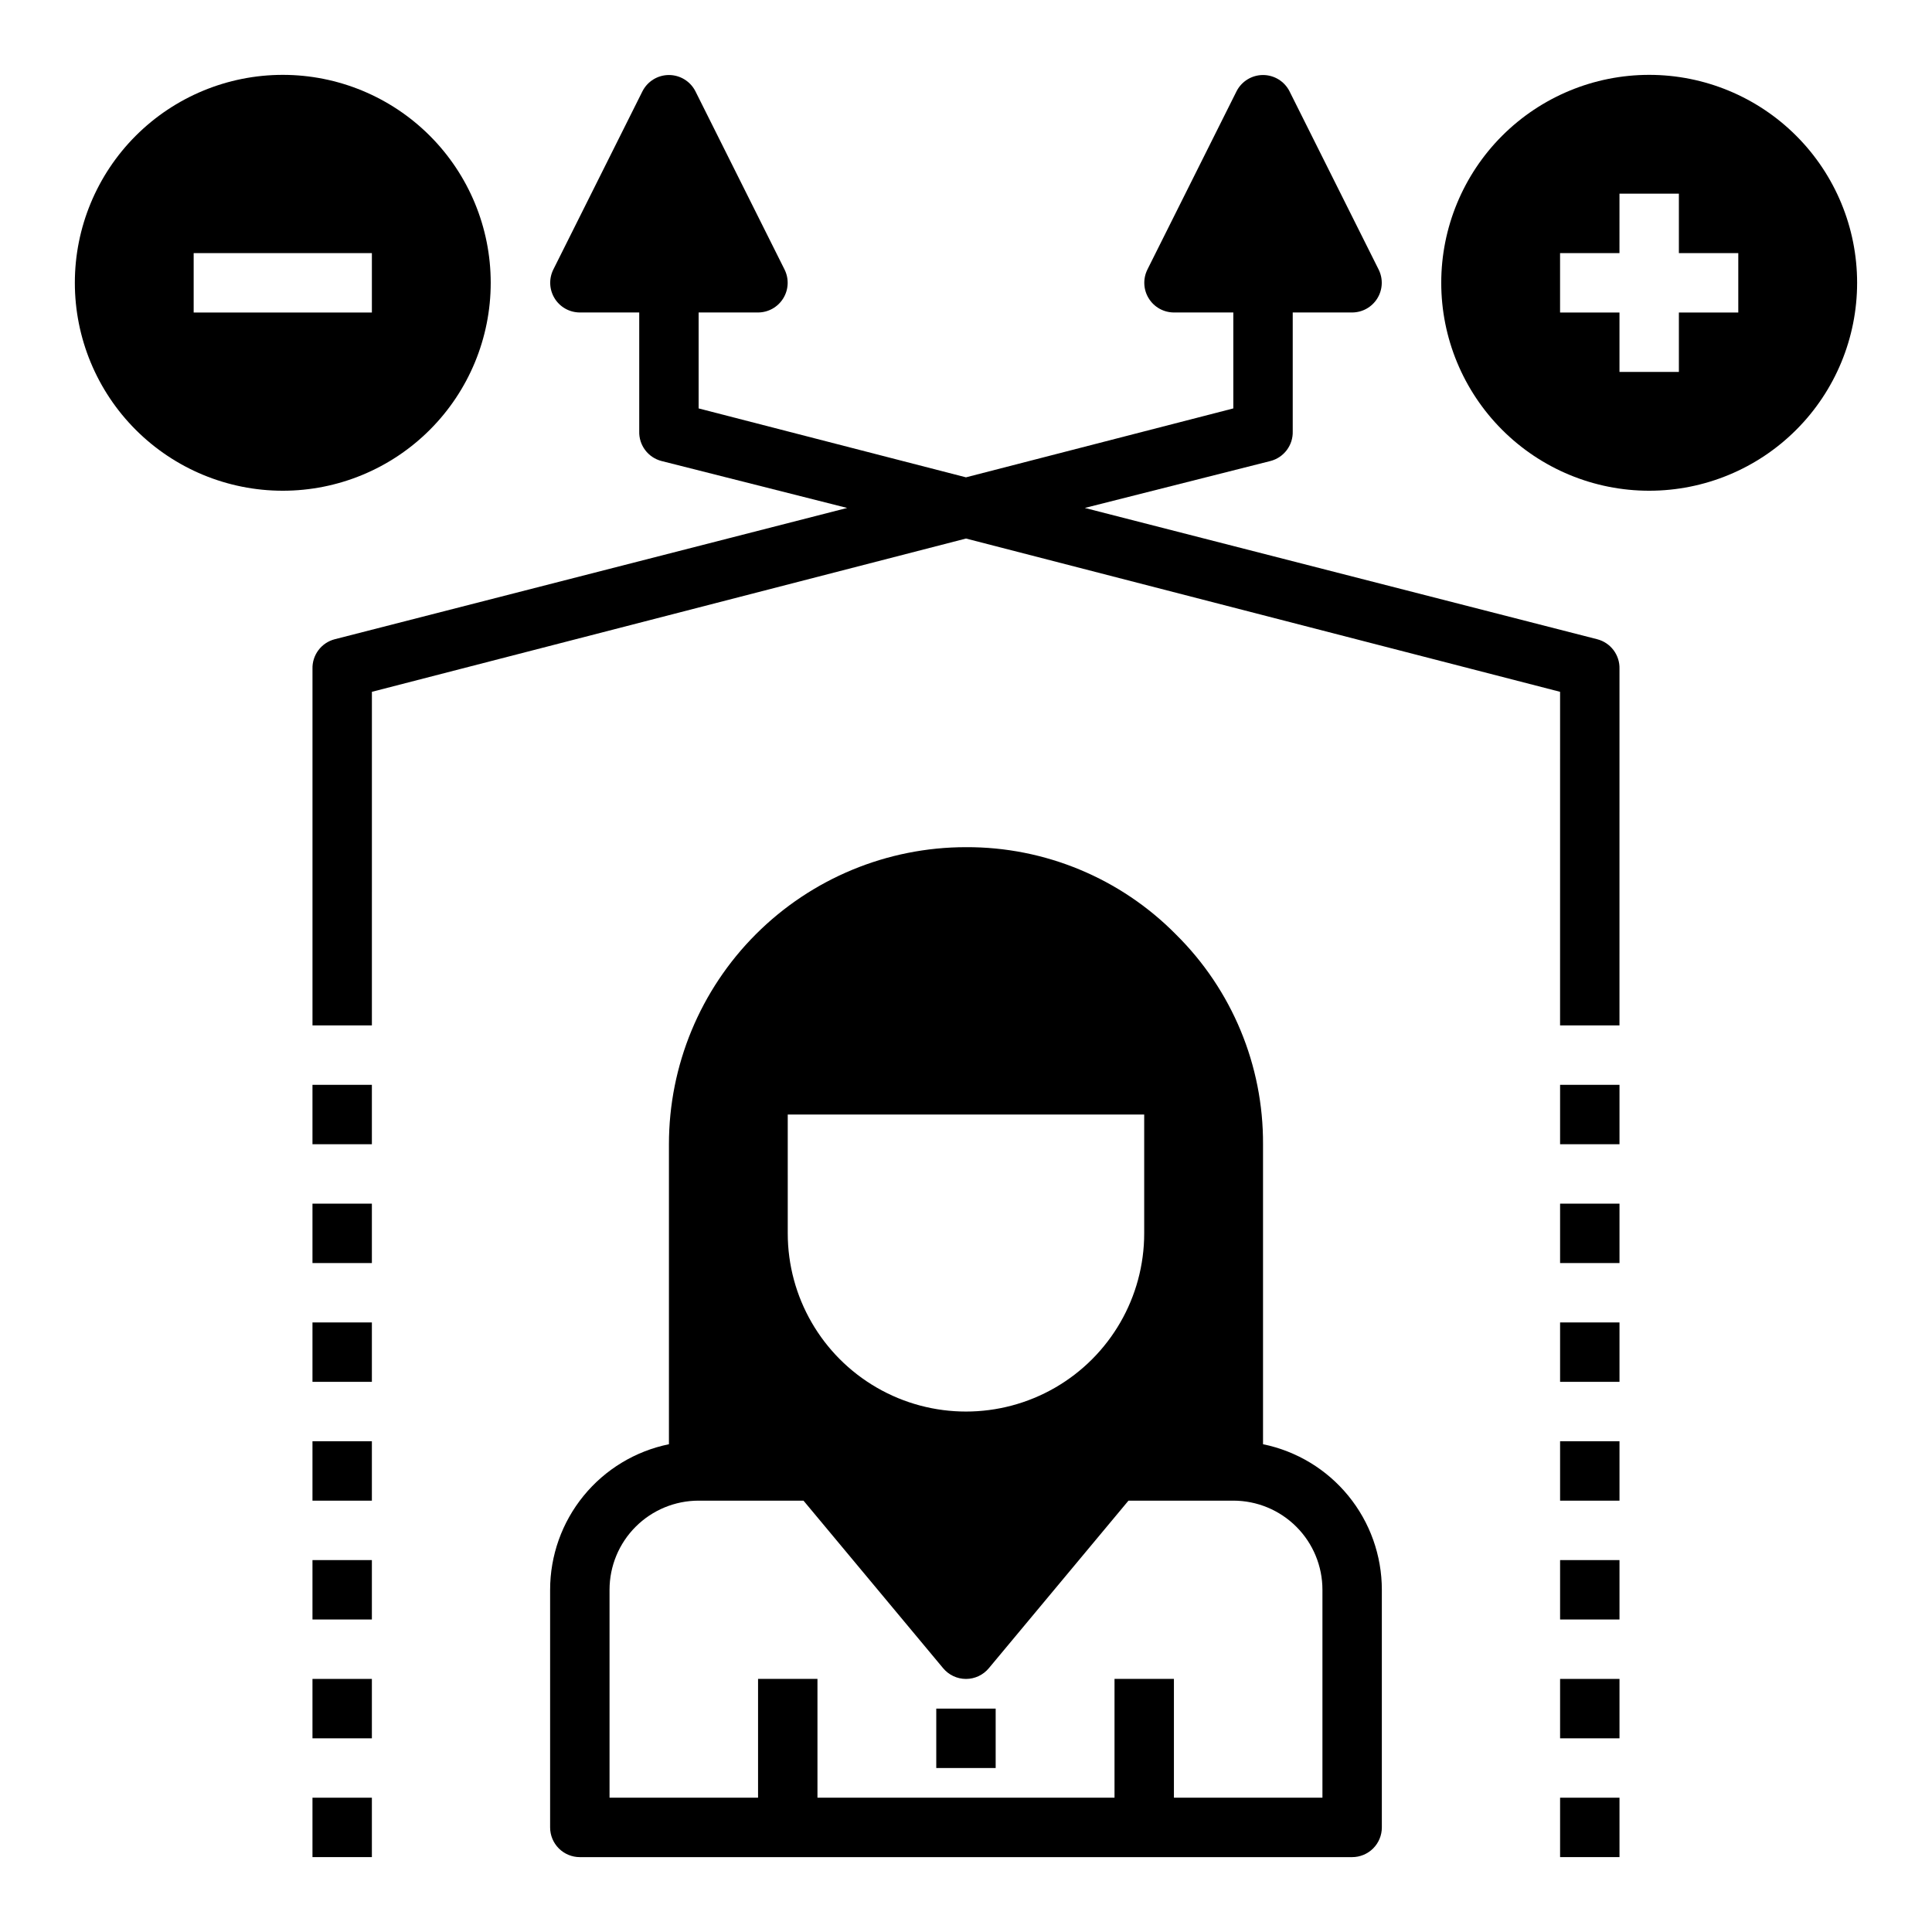
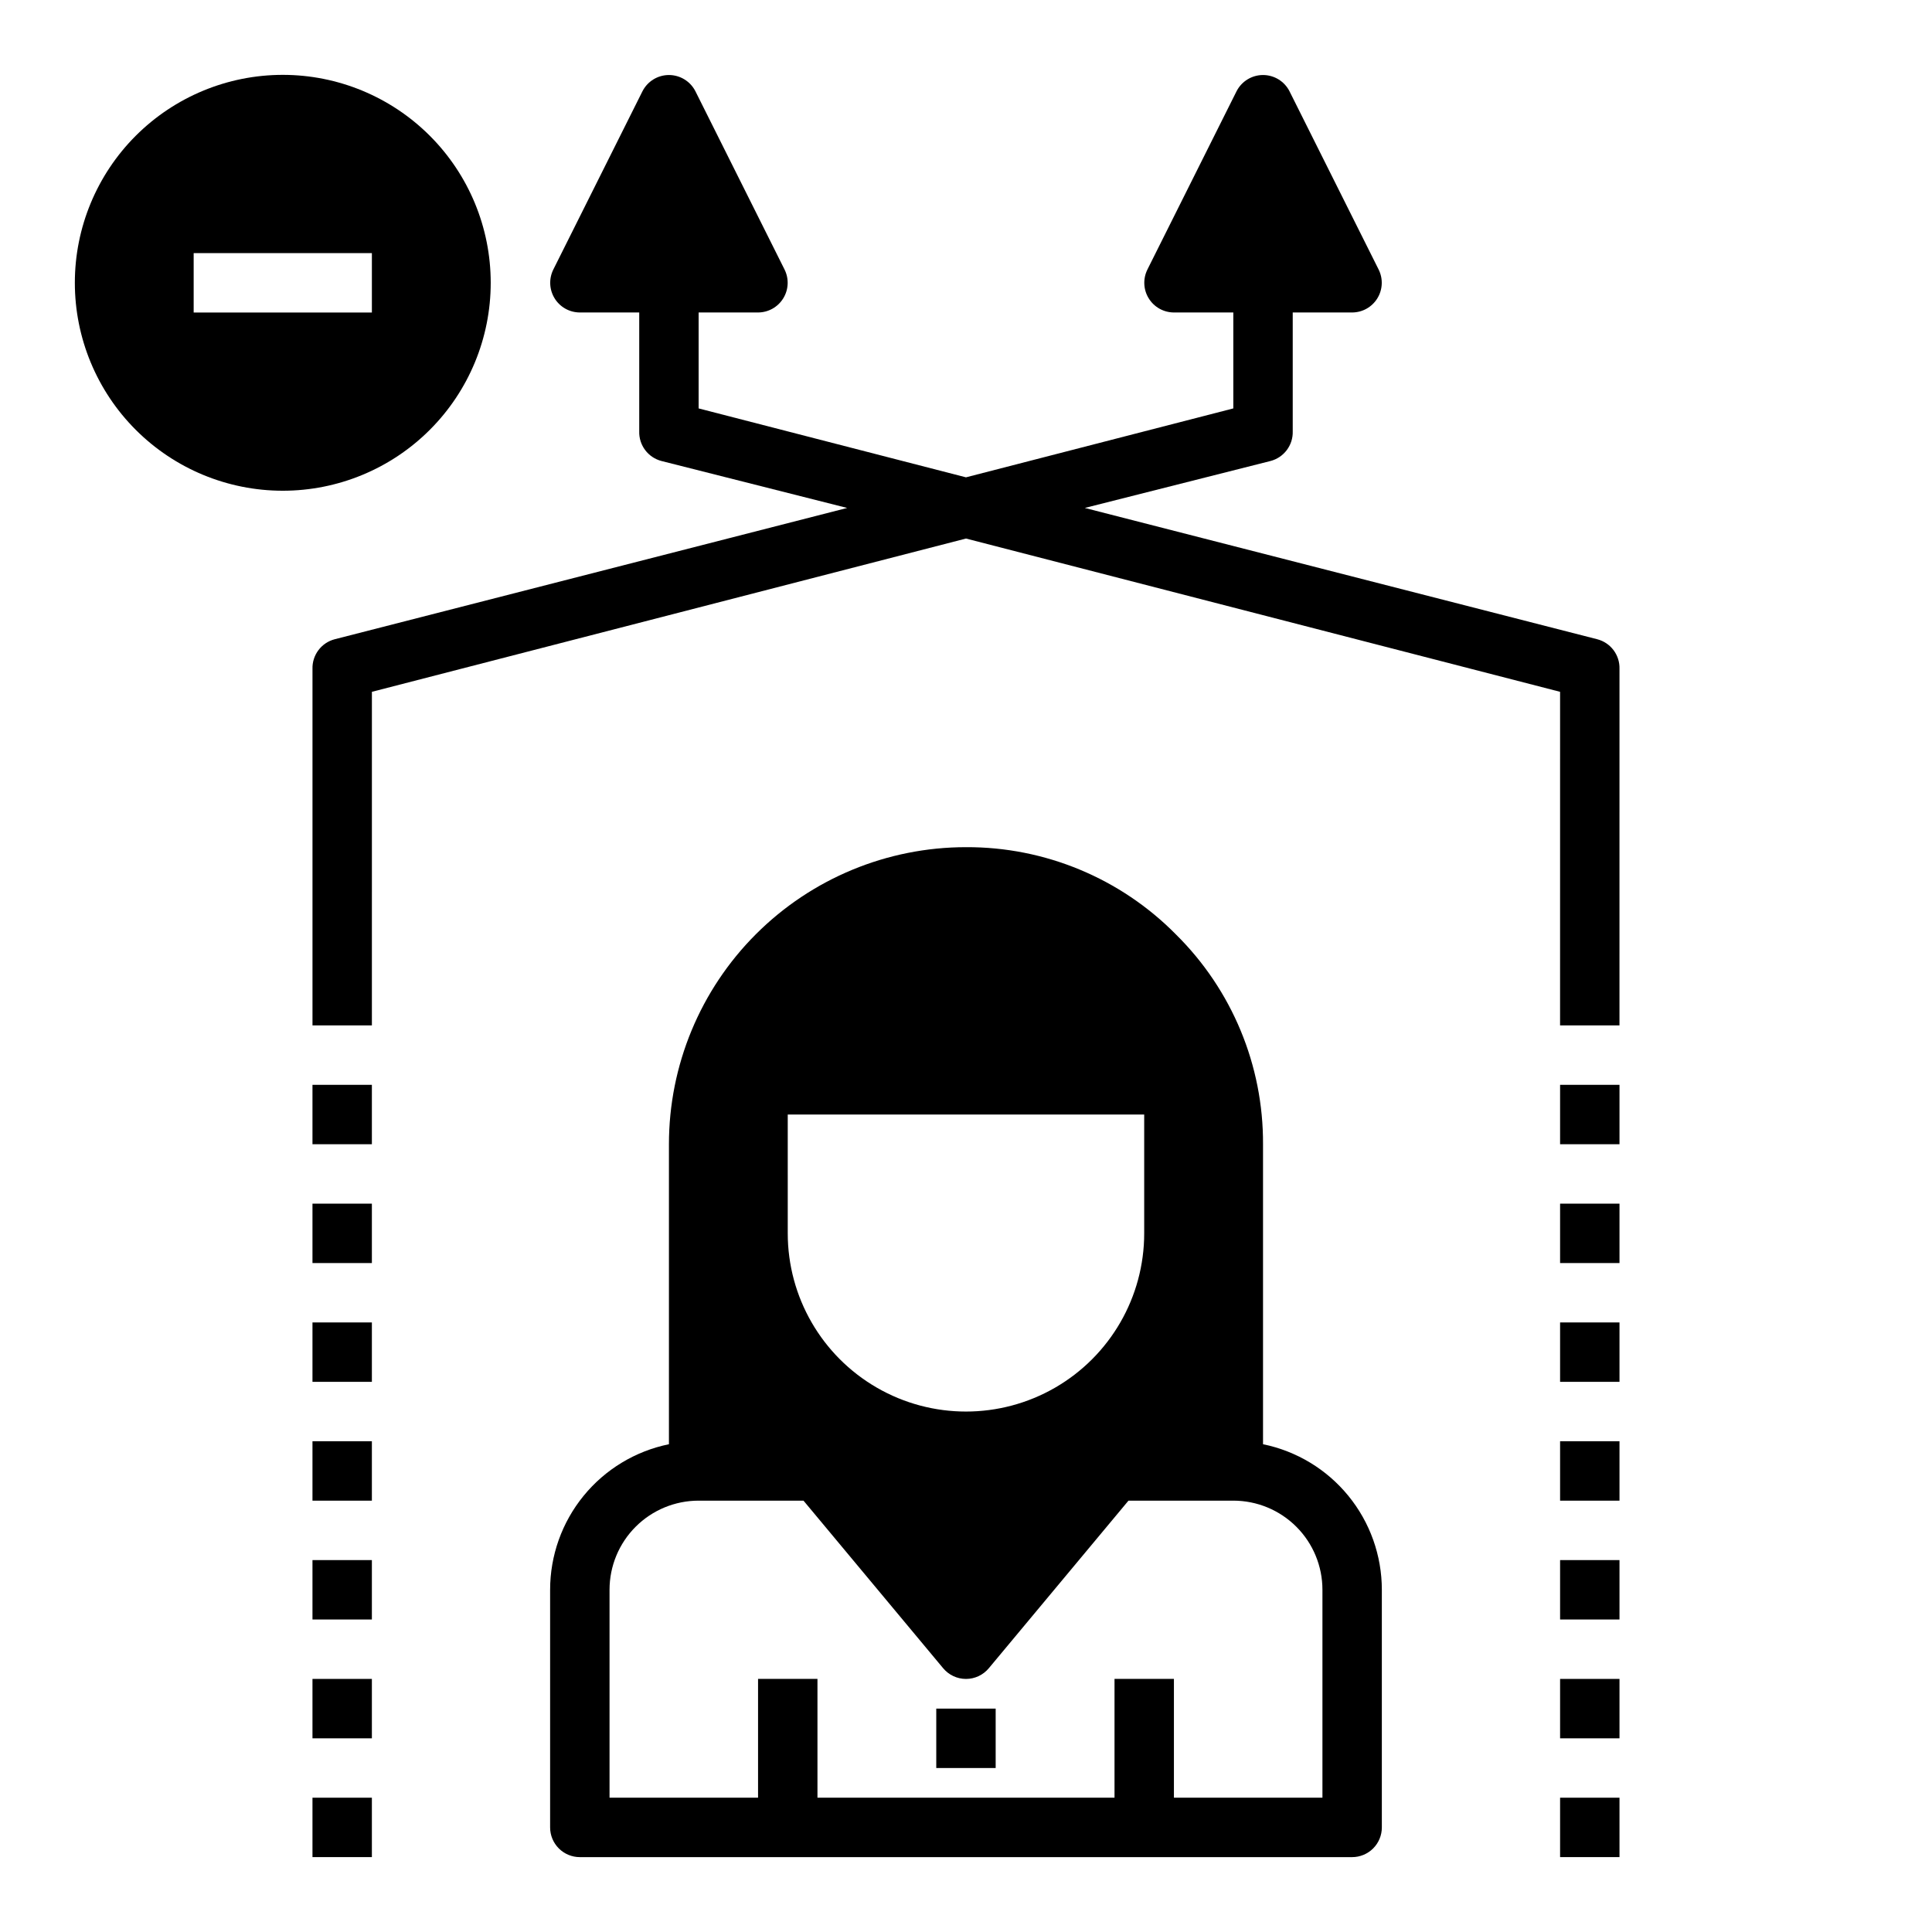
<svg xmlns="http://www.w3.org/2000/svg" fill="#000000" width="800px" height="800px" version="1.1" viewBox="144 144 512 512">
  <g>
    <path d="m455.65 391.65c-14.68-14.887-34.742-23.23-55.652-23.141-20.879 0-40.902 8.293-55.664 23.055-14.766 14.762-23.059 34.785-23.059 55.664v79.508c-8.891 1.816-16.879 6.644-22.617 13.676-5.738 7.027-8.871 15.824-8.871 24.898v62.977c0 2.086 0.832 4.09 2.309 5.566 1.473 1.473 3.477 2.305 5.566 2.305h204.67c2.086 0 4.09-0.832 5.566-2.305 1.477-1.477 2.305-3.481 2.305-5.566v-62.977c0-9.074-3.133-17.871-8.871-24.898-5.738-7.031-13.727-11.859-22.617-13.676v-79.508c0.098-20.875-8.215-40.906-23.066-55.578zm-102.89 47.707h94.465v31.488c0 16.875-9.004 32.465-23.617 40.902s-32.617 8.438-47.23 0c-14.613-8.438-23.617-24.027-23.617-40.902zm141.7 125.95v55.105l-39.359-0.004v-31.488h-15.742v31.488h-78.723v-31.488h-15.742v31.488h-39.359v-55.102c0-6.266 2.488-12.273 6.918-16.699 4.426-4.43 10.434-6.918 16.695-6.918h27.789l37 44.398c1.496 1.805 3.719 2.848 6.062 2.848s4.562-1.043 6.059-2.848l37-44.398h27.789c6.262 0 12.27 2.488 16.699 6.918 4.43 4.426 6.914 10.434 6.914 16.699z" />
    <path d="m392.12 596.8h15.742v15.742h-15.742z" />
    <path d="m297.66 226.81h15.742v31.488c-0.117 3.684 2.336 6.953 5.902 7.875l49.203 12.438-135.79 34.793c-3.566 0.918-6.019 4.191-5.906 7.871v94.465h15.742l0.004-88.402 157.44-40.621 157.44 40.621-0.004 88.402h15.742l0.004-94.465c0.117-3.68-2.336-6.953-5.906-7.871l-135.79-34.793 49.199-12.438c3.566-0.922 6.019-4.191 5.902-7.875v-31.488h15.746c2.727-0.008 5.258-1.426 6.684-3.754 1.43-2.324 1.551-5.223 0.32-7.66l-23.617-47.23h0.004c-1.348-2.629-4.055-4.285-7.008-4.285s-5.66 1.656-7.008 4.285l-23.617 47.23h0.004c-1.23 2.438-1.109 5.336 0.32 7.66 1.426 2.328 3.957 3.746 6.684 3.754h15.742v25.426l-70.848 18.262-70.848-18.262v-25.426h15.746c2.727-0.008 5.258-1.426 6.684-3.754 1.43-2.324 1.551-5.223 0.324-7.66l-23.617-47.23c-1.348-2.629-4.055-4.285-7.008-4.285s-5.66 1.656-7.004 4.285l-23.617 47.23c-1.227 2.438-1.105 5.336 0.32 7.66 1.426 2.328 3.957 3.746 6.688 3.754z" />
    <path d="m218.94 274.05c14.613 0 28.633-5.805 38.965-16.141 10.336-10.332 16.141-24.352 16.141-38.965 0-14.613-5.805-28.629-16.141-38.965-10.332-10.332-24.352-16.141-38.965-16.141-14.613 0-28.629 5.809-38.965 16.141-10.332 10.336-16.141 24.352-16.141 38.965 0 14.613 5.809 28.633 16.141 38.965 10.336 10.336 24.352 16.141 38.965 16.141zm-23.617-62.977h47.23v15.742h-47.23z" />
-     <path d="m581.05 274.05c14.613 0 28.633-5.805 38.965-16.141 10.336-10.332 16.141-24.352 16.141-38.965 0-14.613-5.805-28.629-16.141-38.965-10.332-10.332-24.352-16.141-38.965-16.141-14.613 0-28.629 5.809-38.965 16.141-10.332 10.336-16.141 24.352-16.141 38.965 0 14.613 5.809 28.633 16.141 38.965 10.336 10.336 24.352 16.141 38.965 16.141zm-23.617-62.977h15.742l0.004-15.746h15.742v15.746h15.742v15.742h-15.742v15.742l-15.742 0.004v-15.746h-15.746z" />
    <path d="m226.81 431.49h15.742v15.742h-15.742z" />
    <path d="m226.81 462.98h15.742v15.742h-15.742z" />
    <path d="m226.81 494.46h15.742v15.742h-15.742z" />
    <path d="m226.81 525.95h15.742v15.742h-15.742z" />
    <path d="m226.81 557.44h15.742v15.742h-15.742z" />
    <path d="m226.81 588.93h15.742v15.742h-15.742z" />
    <path d="m226.81 620.41h15.742v15.742h-15.742z" />
    <path d="m557.44 431.49h15.742v15.742h-15.742z" />
    <path d="m557.44 462.98h15.742v15.742h-15.742z" />
    <path d="m557.44 494.46h15.742v15.742h-15.742z" />
    <path d="m557.44 525.95h15.742v15.742h-15.742z" />
    <path d="m557.44 557.44h15.742v15.742h-15.742z" />
    <path d="m557.44 588.93h15.742v15.742h-15.742z" />
    <path d="m557.44 620.41h15.742v15.742h-15.742z" />
  </g>
</svg>